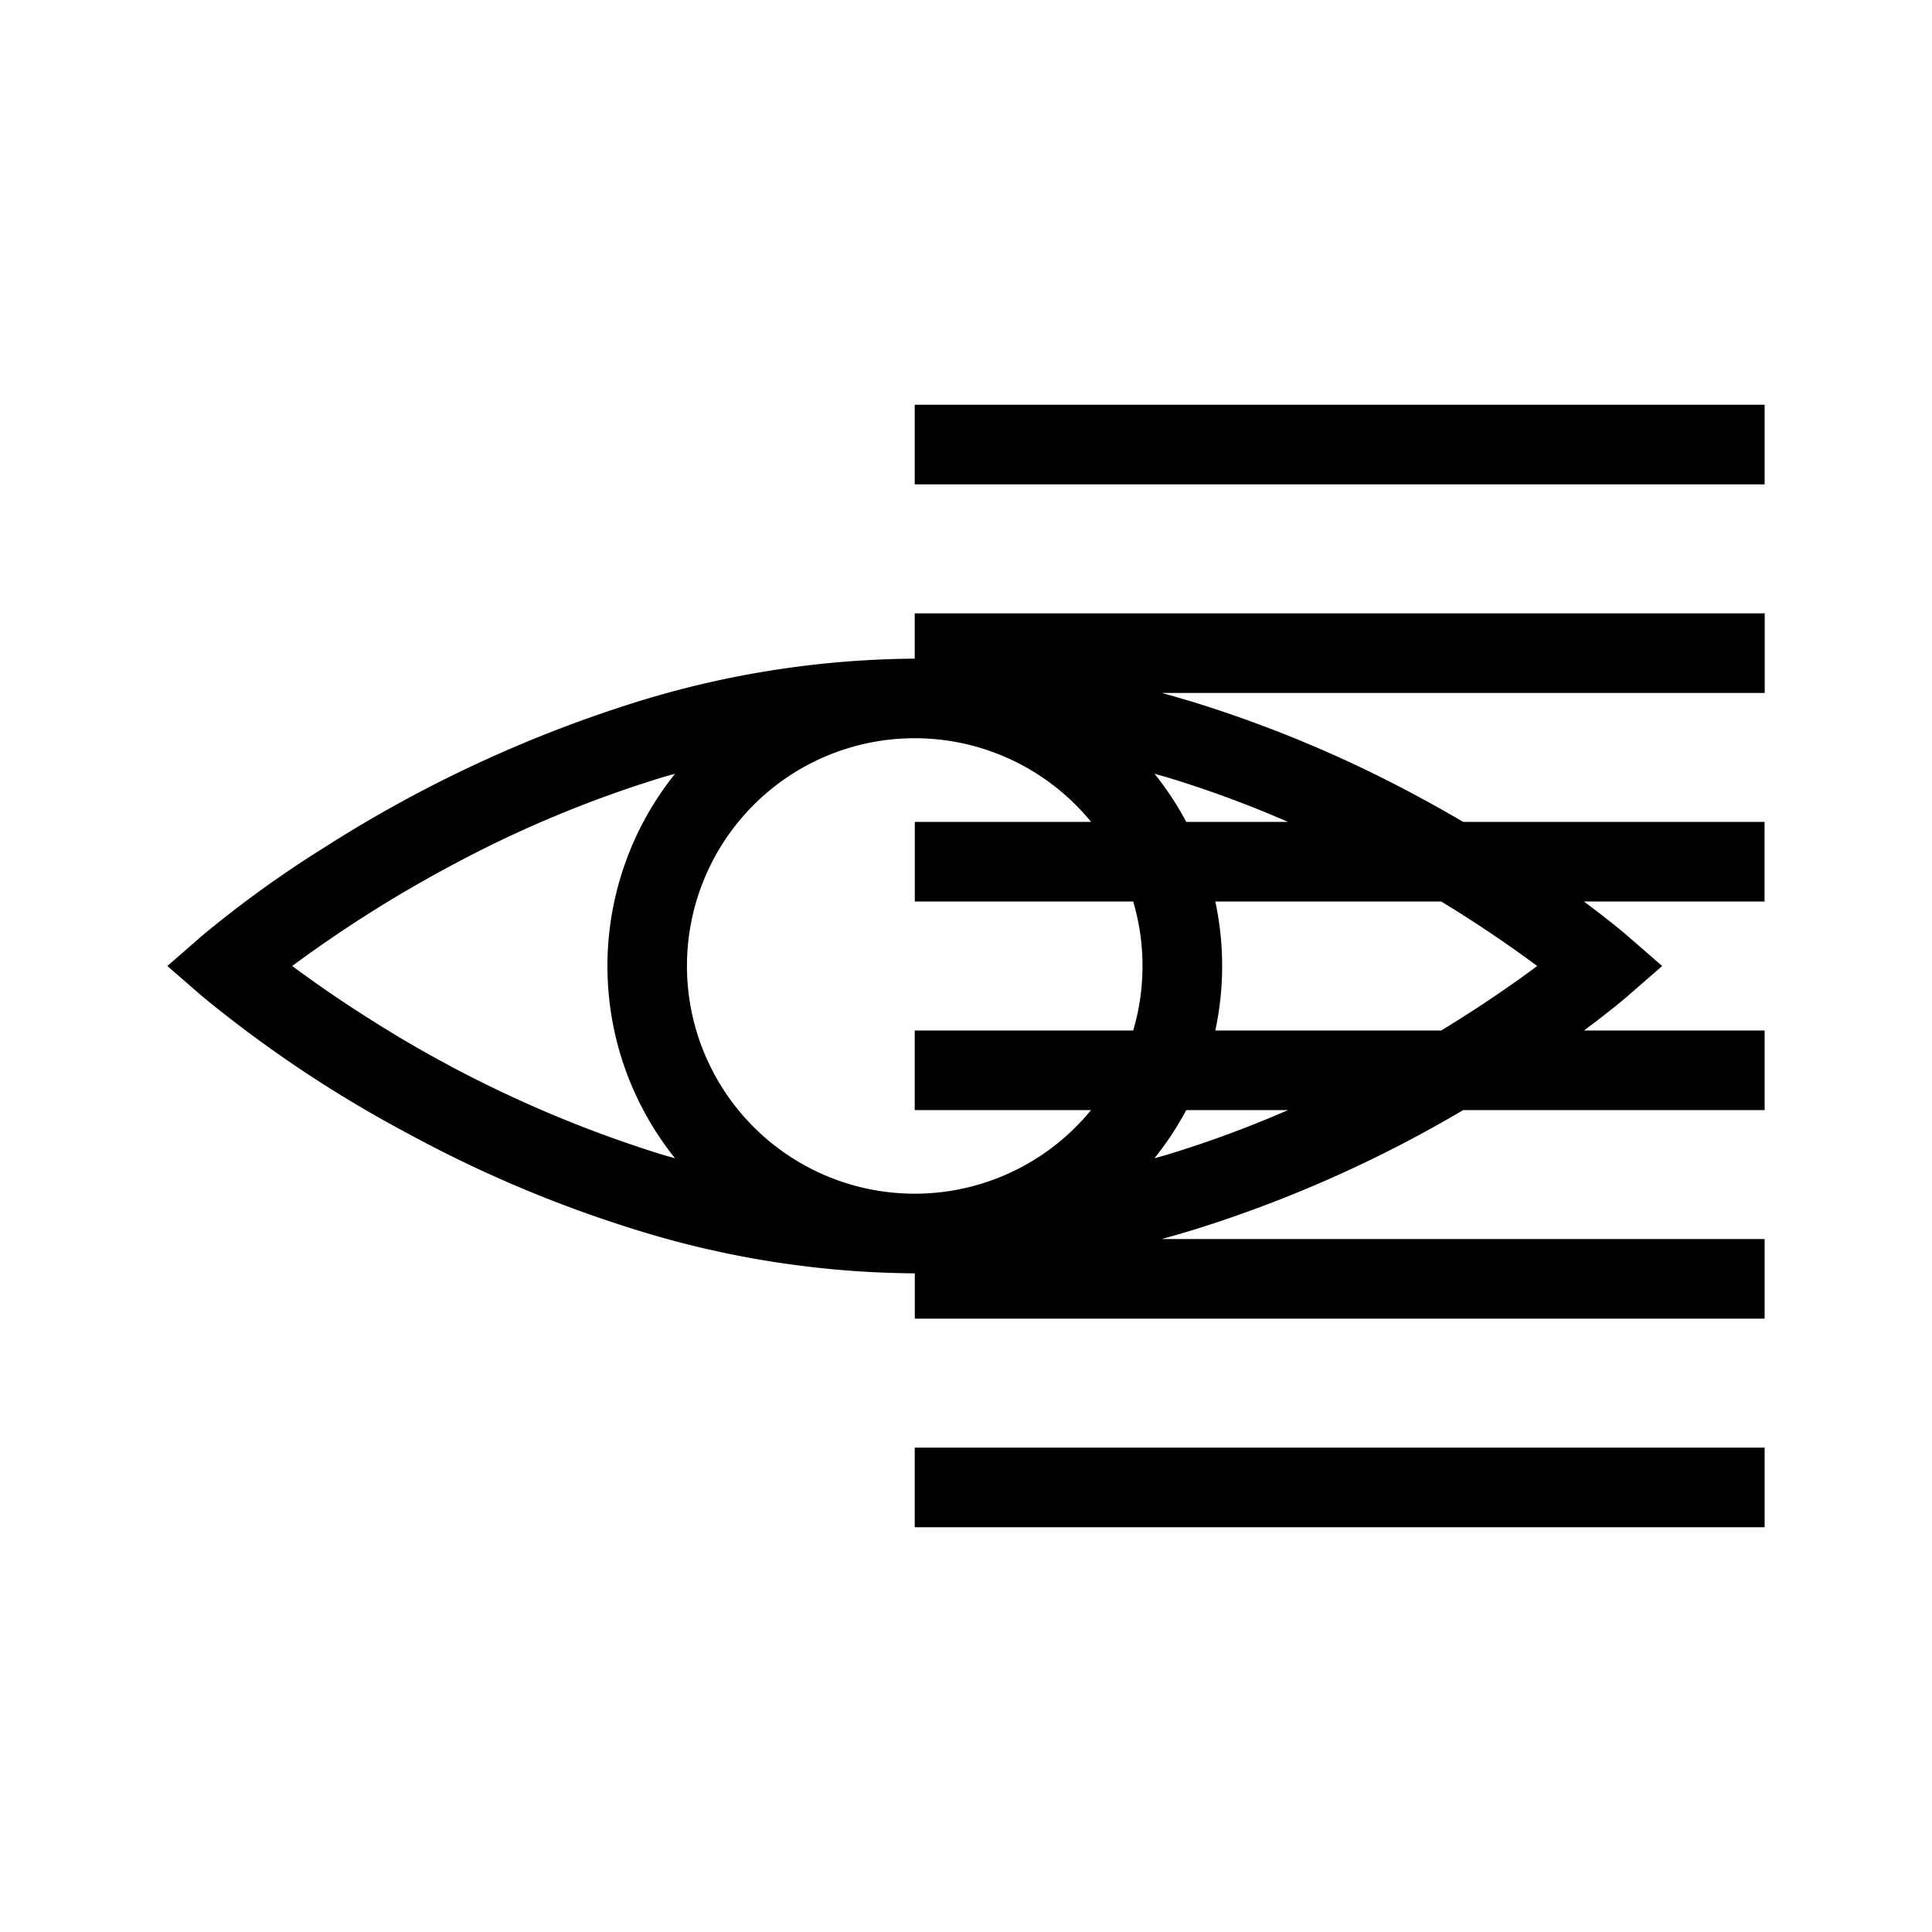
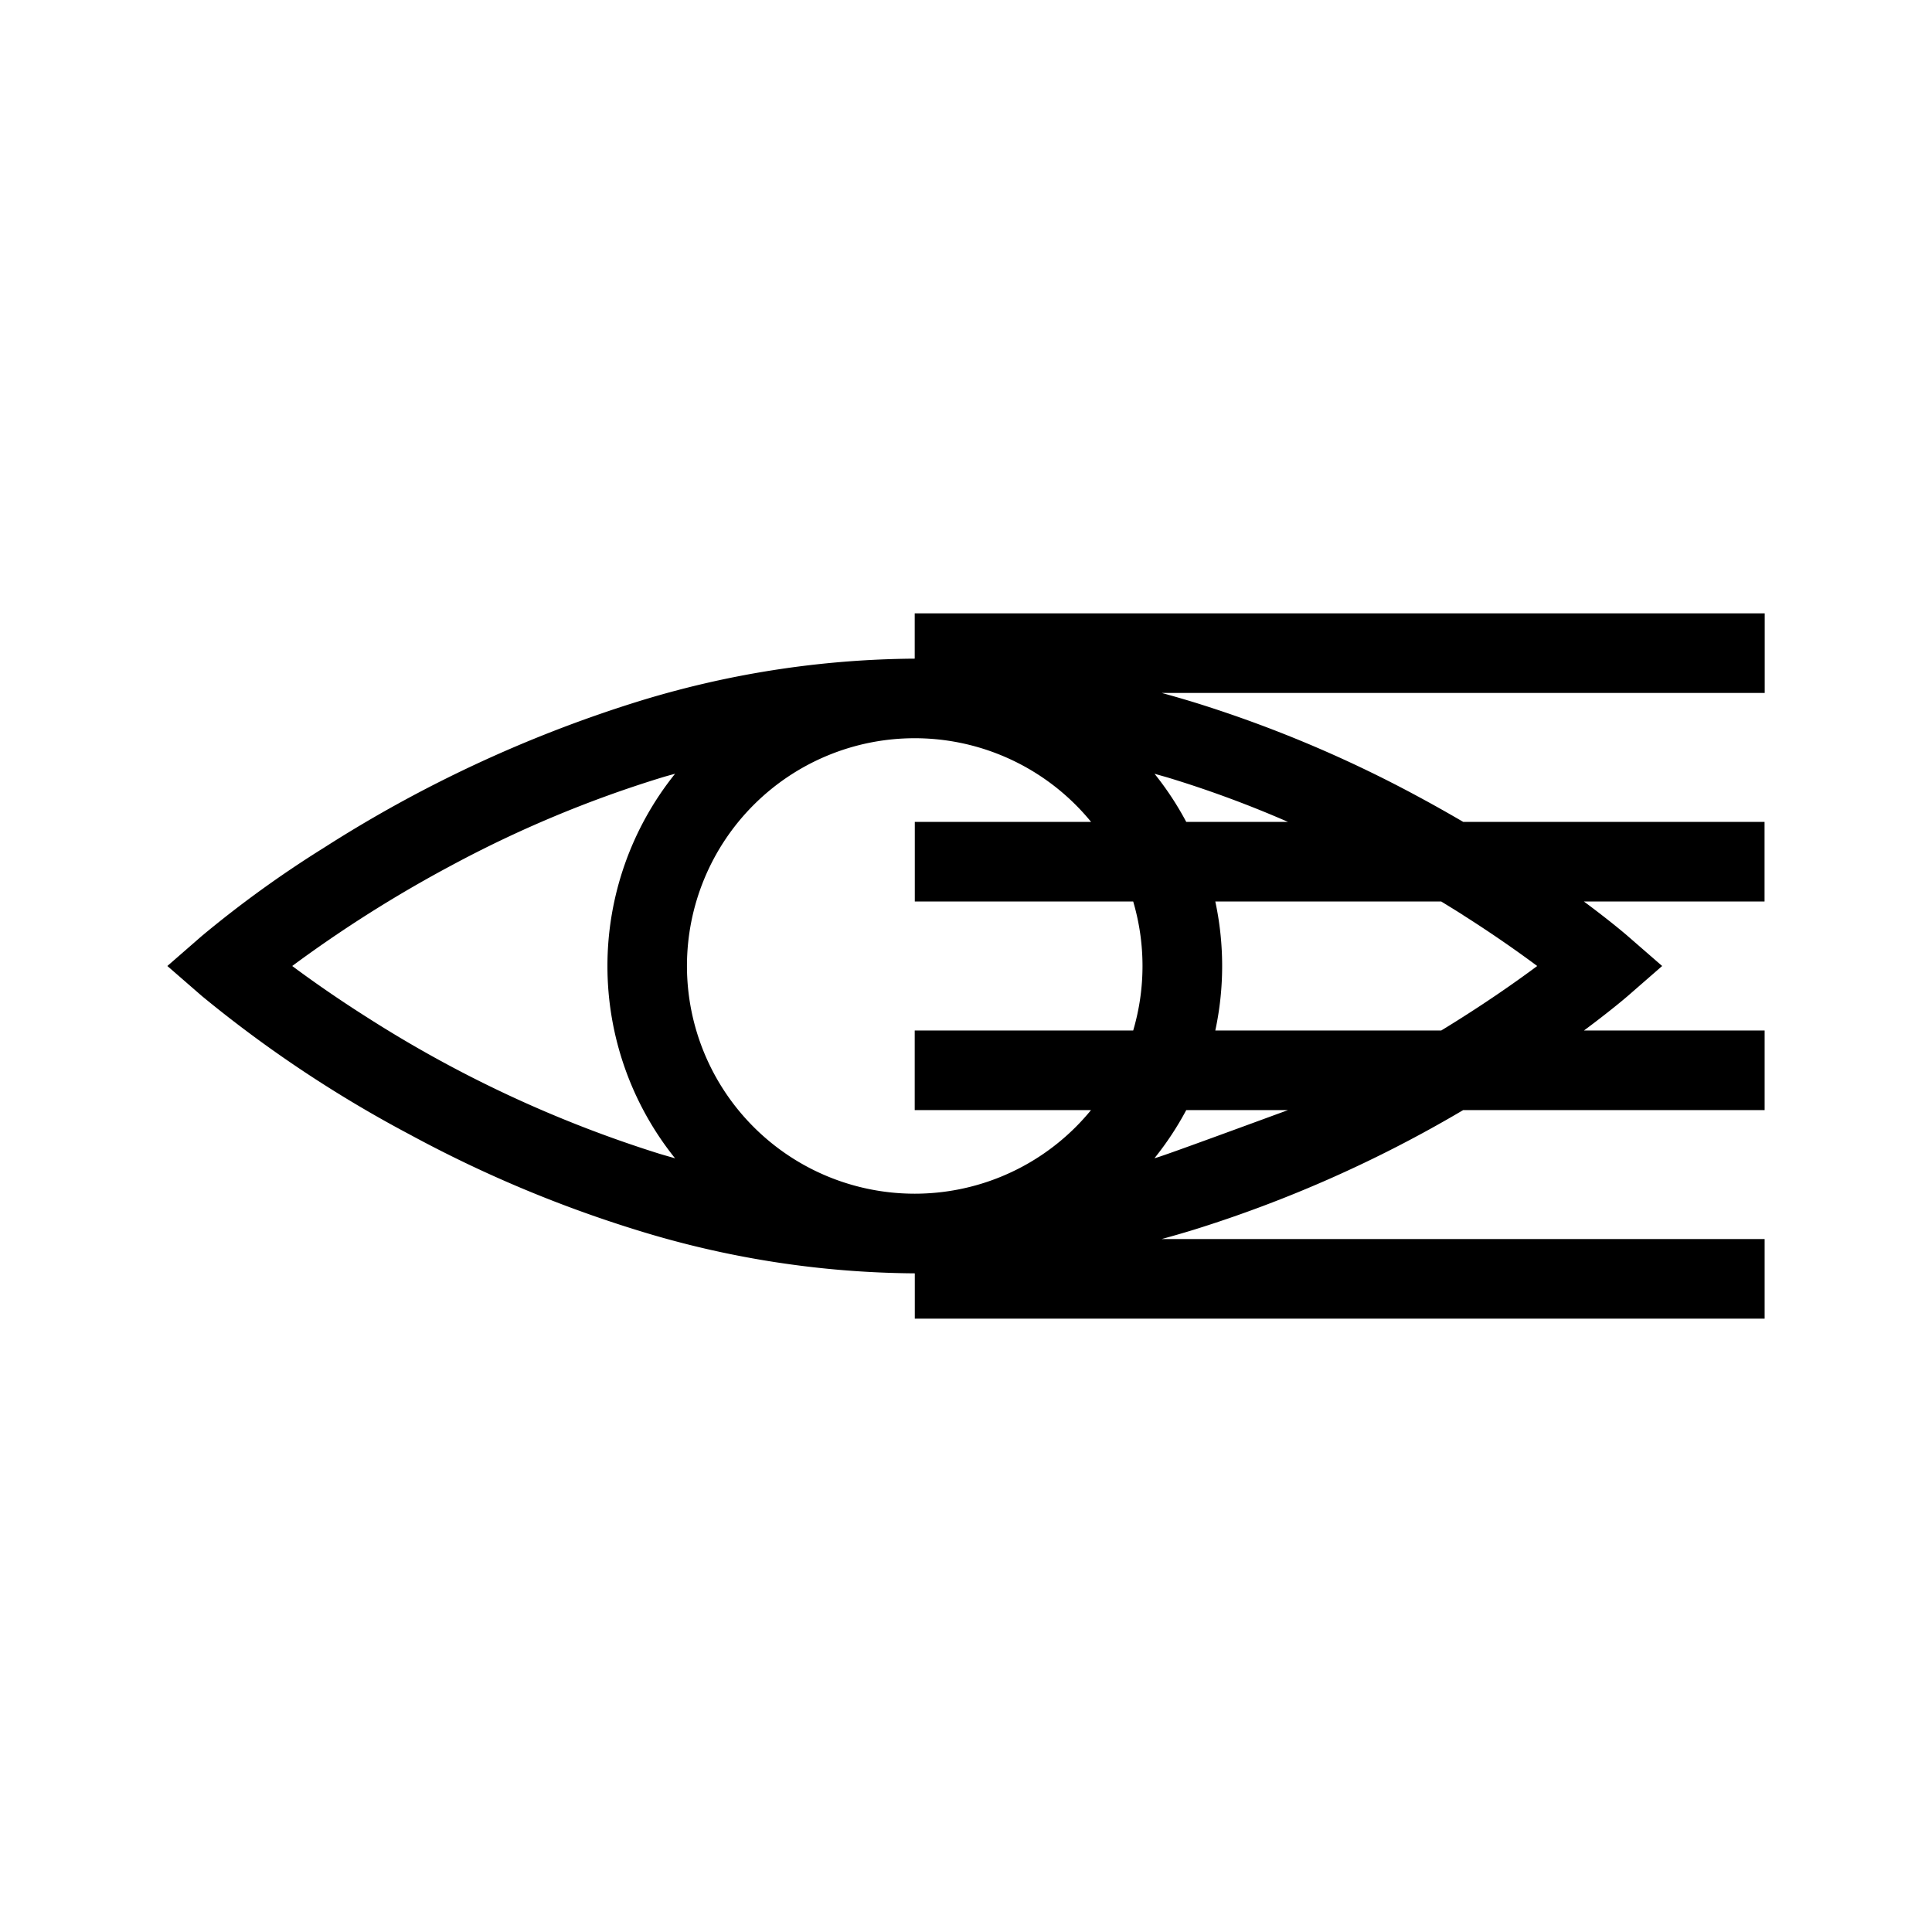
<svg xmlns="http://www.w3.org/2000/svg" viewBox="0 0 24 24">
-   <rect x="11.363" y="17.983" width="10.558" height="0.989" />
-   <path d="M11.363,8.182h-0A11.888,11.888,0,0,0,7.898,8.723a16.125,16.125,0,0,0-3.874,1.808A13.681,13.681,0,0,0,2.507,11.627L2.079,12l.429.373a15.4,15.4,0,0,0,2.589,1.724,15.509,15.509,0,0,0,2.802,1.18,11.889,11.889,0,0,0,3.465.541h0V16.381H21.921v-.989H14.43q.202-.055.398-.115a15.82,15.82,0,0,0,3.348-1.487h3.745V12.801H19.677c.343-.255.535-.421.543-.428L20.648,12l-.429-.373c-.008-.007-.199-.173-.543-.428h2.244V10.21H18.177c-.173-.101-.355-.204-.546-.307A15.507,15.507,0,0,0,14.829,8.723q-.197-.06-.398-.115h7.491V7.619H11.363Zm6.809,3.184c.38.241.691.461.924.634-.285.212-.69.495-1.192.801H15.097a3.816,3.816,0,0,0,0-1.602h2.807C17.996,11.256,18.087,11.311,18.173,11.366ZM13.364,10q.1.1.19.21h-2.19v.989h2.713a2.832,2.832,0,0,1,0,1.602H11.363v.989h2.19q-.09.11-.19.21a2.829,2.829,0,1,1,0-4.001ZM8.187,14.331a15.144,15.144,0,0,1-3.633-1.697c-.38-.241-.691-.461-.924-.634A15.936,15.936,0,0,1,5.6,10.755,14.482,14.482,0,0,1,8.21,9.662c.058-.018.117-.034.176-.05a3.815,3.815,0,0,0,0,4.777C8.319,14.369,8.252,14.351,8.187,14.331Zm6.154.057a3.815,3.815,0,0,0,.395-.598h1.264a13.706,13.706,0,0,1-1.483.548C14.459,14.356,14.4,14.372,14.341,14.388ZM14.736,10.21a3.821,3.821,0,0,0-.394-.598c.066.019.133.037.198.057a13.693,13.693,0,0,1,1.46.541Z" />
-   <rect x="11.363" y="5.028" width="10.558" height="0.989" />
+   <path d="M11.363,8.182h-0A11.888,11.888,0,0,0,7.898,8.723a16.125,16.125,0,0,0-3.874,1.808A13.681,13.681,0,0,0,2.507,11.627L2.079,12l.429.373a15.4,15.4,0,0,0,2.589,1.724,15.509,15.509,0,0,0,2.802,1.18,11.889,11.889,0,0,0,3.465.541h0V16.381H21.921v-.989H14.43q.202-.055.398-.115a15.82,15.82,0,0,0,3.348-1.487h3.745V12.801H19.677c.343-.255.535-.421.543-.428L20.648,12l-.429-.373c-.008-.007-.199-.173-.543-.428h2.244V10.21H18.177c-.173-.101-.355-.204-.546-.307A15.507,15.507,0,0,0,14.829,8.723q-.197-.06-.398-.115h7.491V7.619H11.363Zm6.809,3.184c.38.241.691.461.924.634-.285.212-.69.495-1.192.801H15.097a3.816,3.816,0,0,0,0-1.602h2.807C17.996,11.256,18.087,11.311,18.173,11.366ZM13.364,10q.1.1.19.21h-2.19v.989h2.713a2.832,2.832,0,0,1,0,1.602H11.363v.989h2.19q-.09.11-.19.21a2.829,2.829,0,1,1,0-4.001ZM8.187,14.331a15.144,15.144,0,0,1-3.633-1.697c-.38-.241-.691-.461-.924-.634A15.936,15.936,0,0,1,5.6,10.755,14.482,14.482,0,0,1,8.21,9.662c.058-.018.117-.034.176-.05a3.815,3.815,0,0,0,0,4.777C8.319,14.369,8.252,14.351,8.187,14.331Zm6.154.057a3.815,3.815,0,0,0,.395-.598h1.264C14.459,14.356,14.4,14.372,14.341,14.388ZM14.736,10.21a3.821,3.821,0,0,0-.394-.598c.066.019.133.037.198.057a13.693,13.693,0,0,1,1.46.541Z" />
</svg>